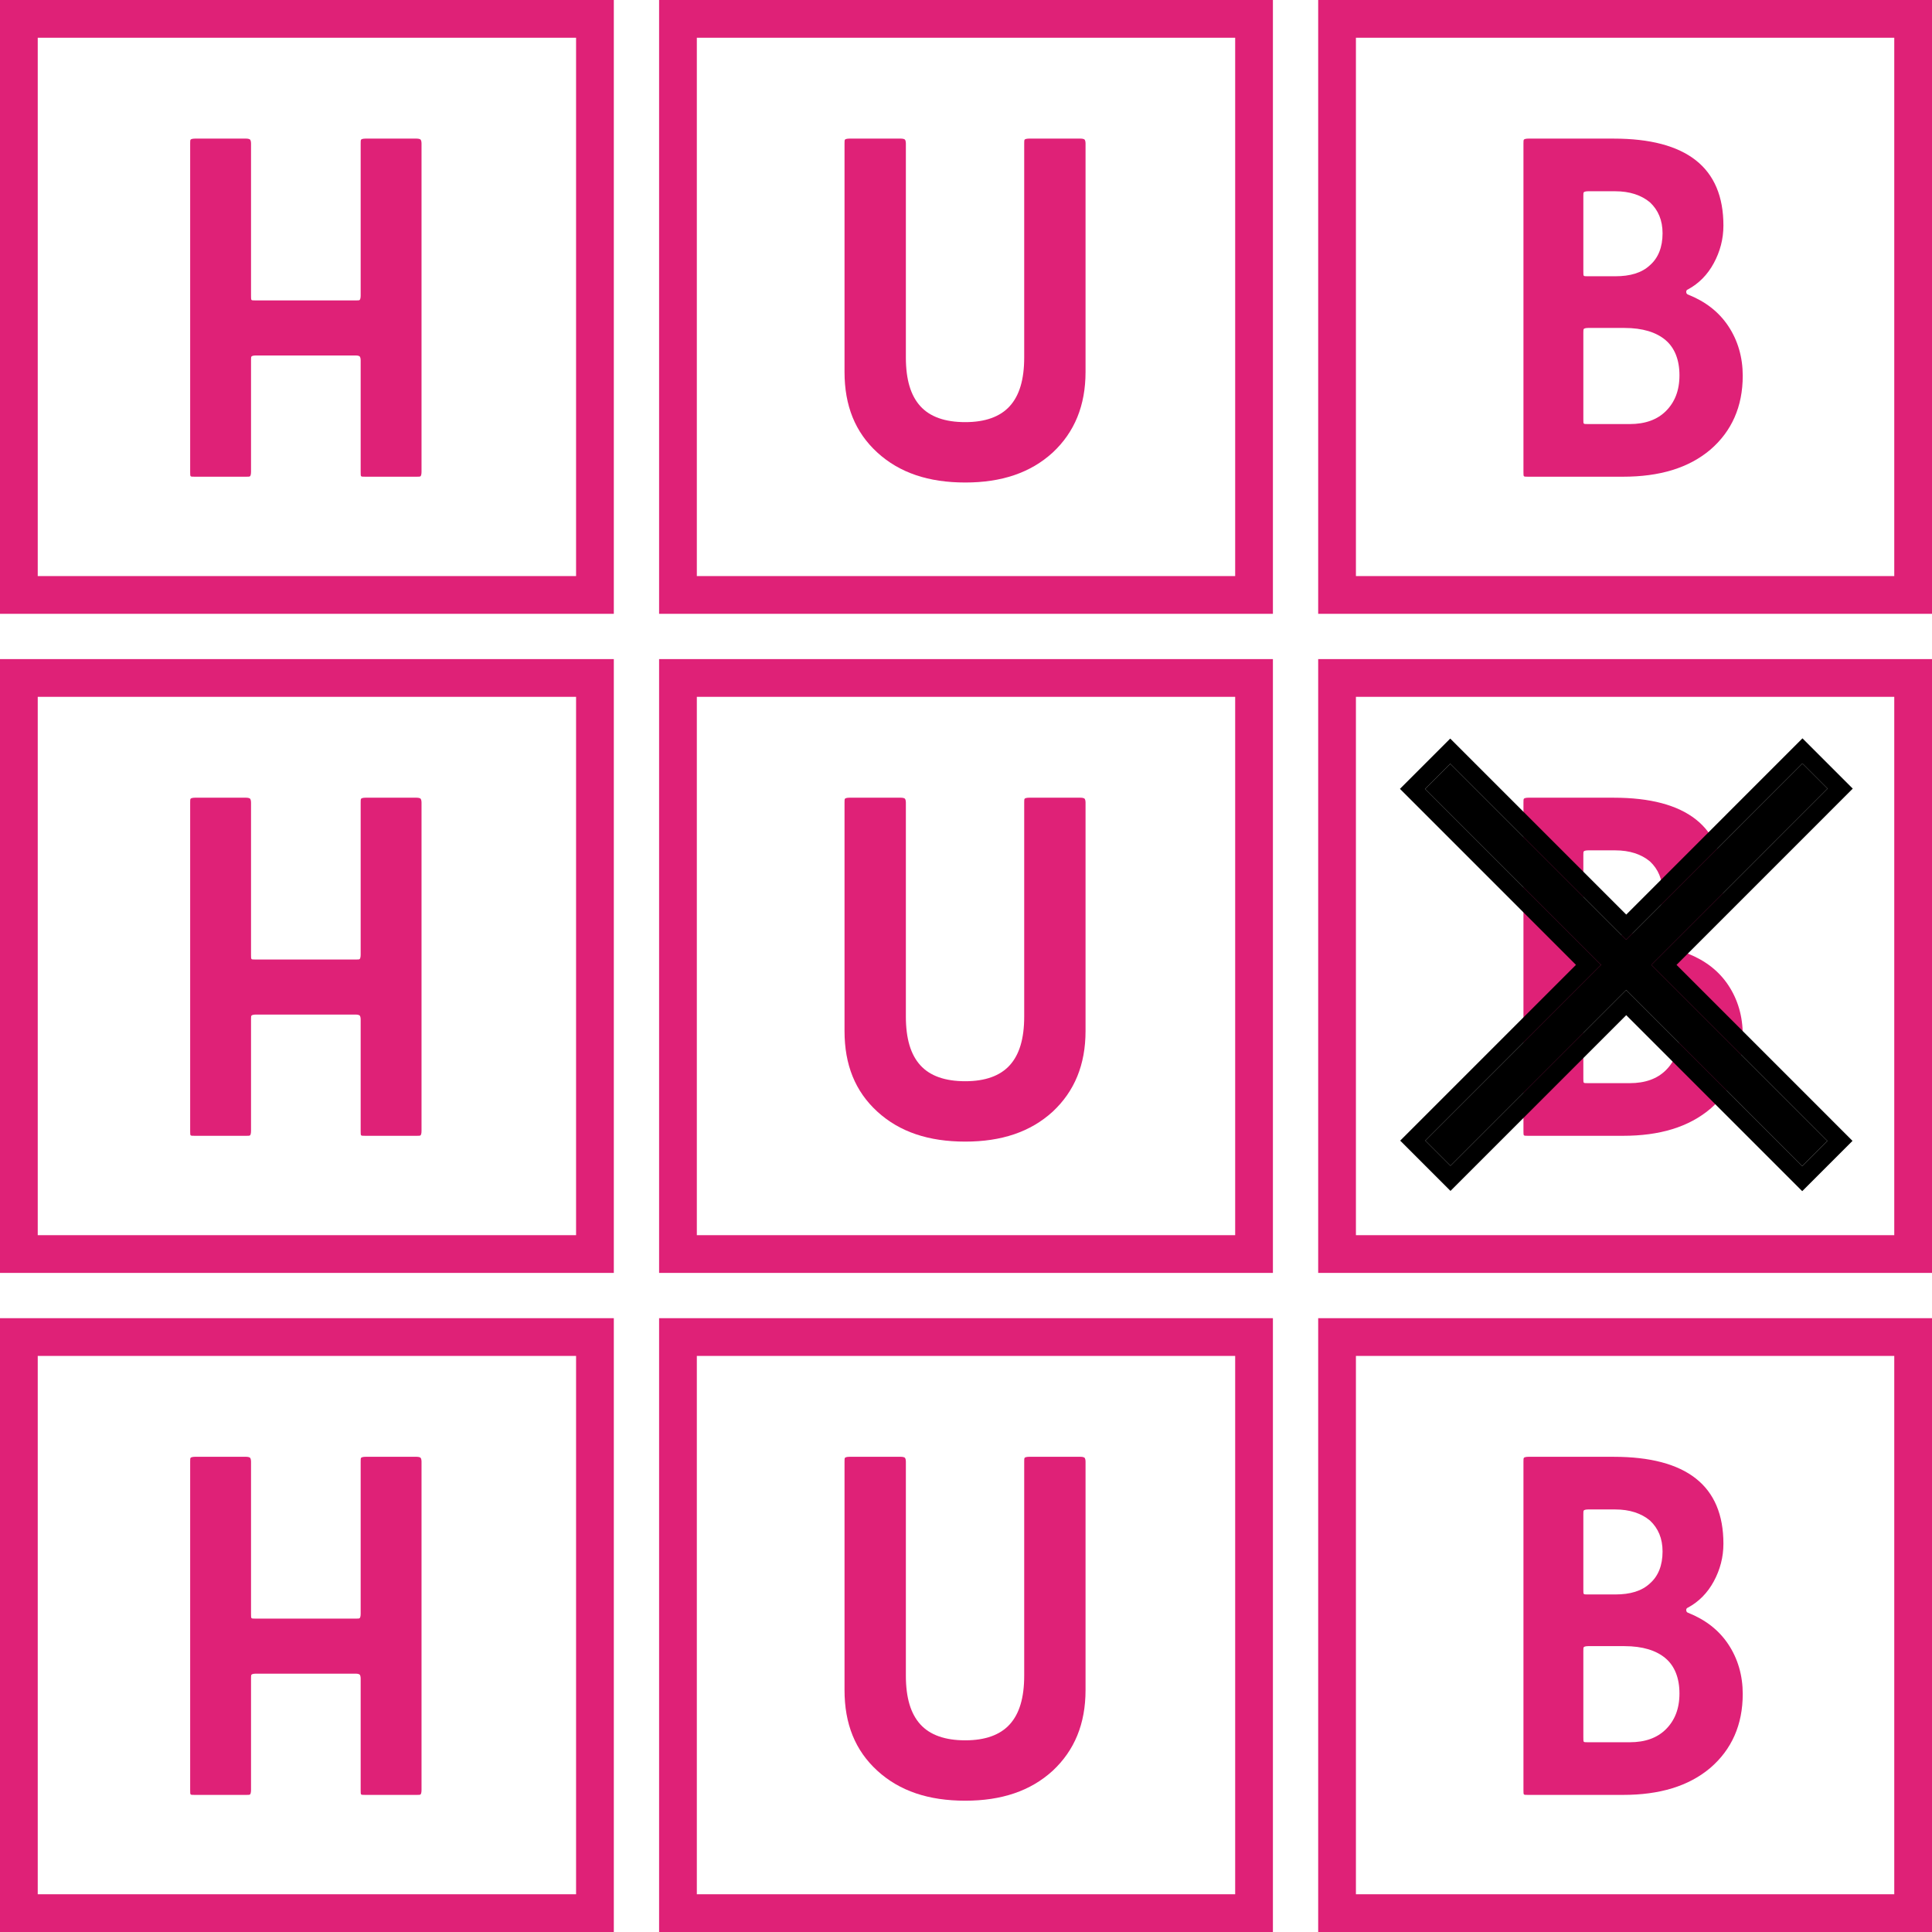
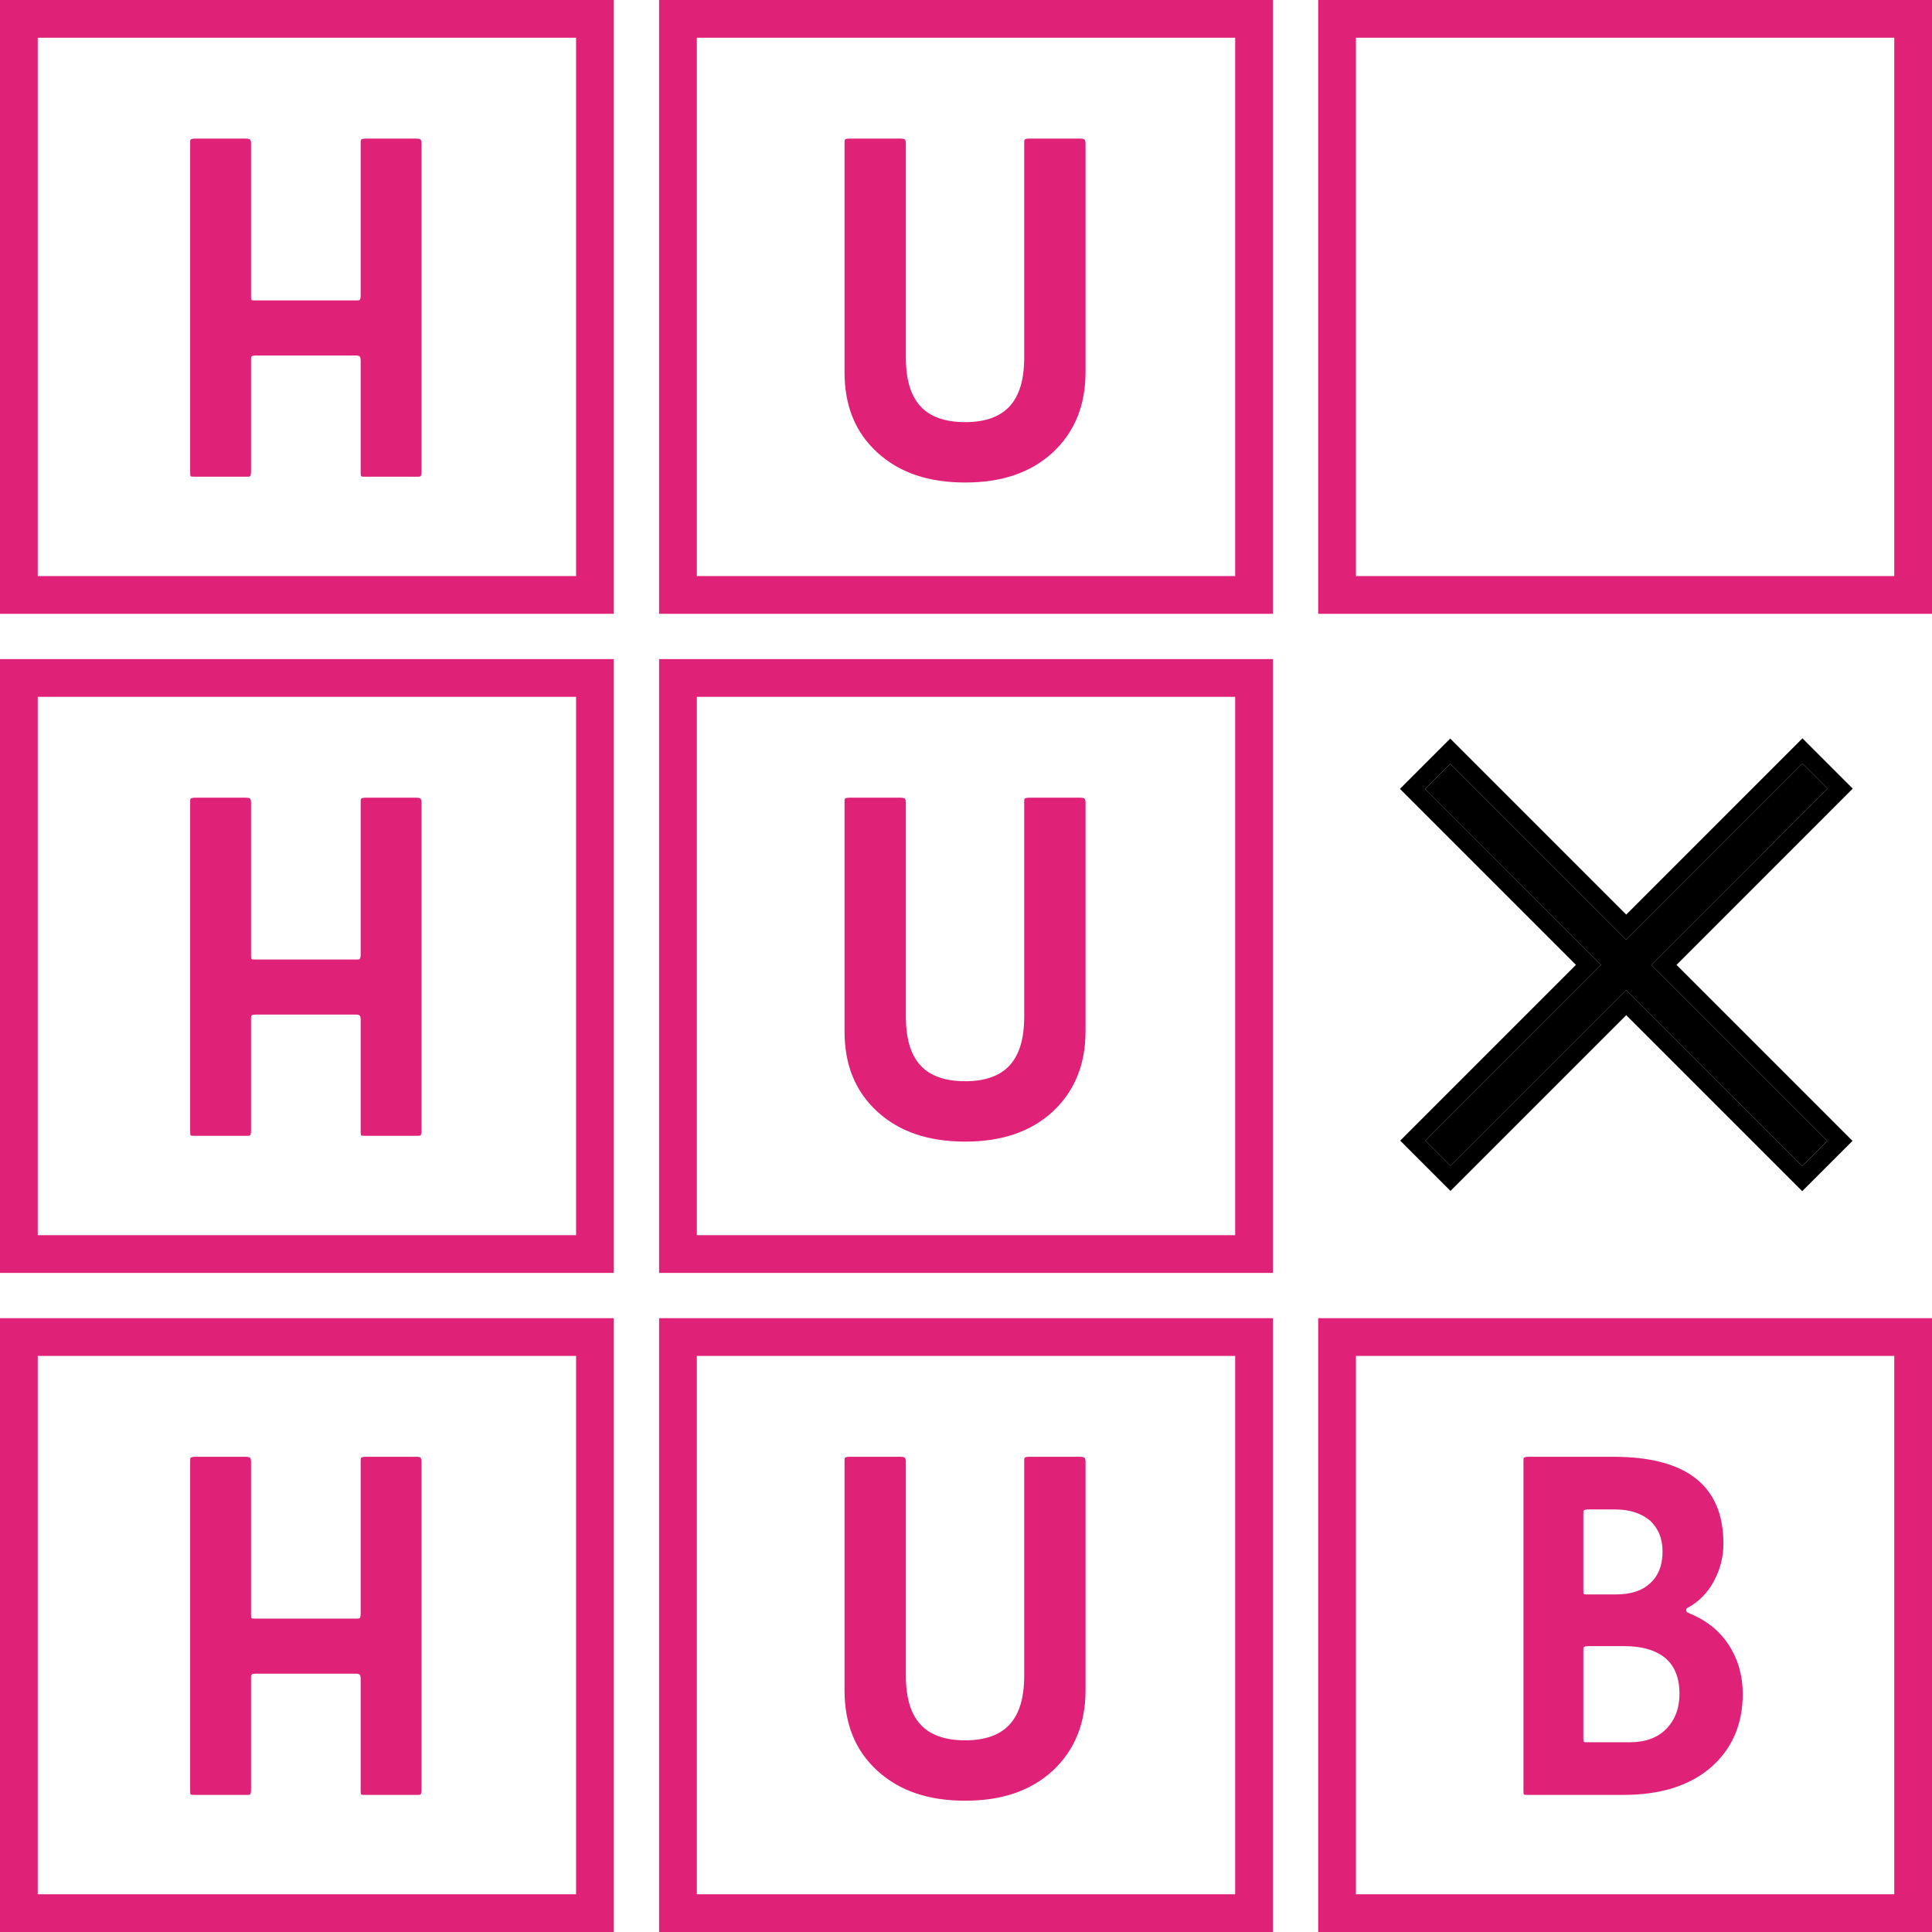
<svg xmlns="http://www.w3.org/2000/svg" fill="none" viewBox="0 0 512 512" height="512" width="512">
  <g clip-path="url(#clip0_17_487)">
    <rect stroke-width="10" stroke="#DF2177" height="152.667" width="152.667" y="5" x="5" />
    <path fill="#DF2177" d="M65.245 126.333H51.677C51.037 126.333 50.653 126.333 50.525 126.205C50.397 126.077 50.397 125.693 50.397 125.053V38.013C50.397 37.501 50.397 37.117 50.525 36.989C50.653 36.861 51.037 36.733 51.677 36.733H65.245C65.757 36.733 66.141 36.861 66.269 36.989C66.397 37.117 66.525 37.501 66.525 38.013V78.333C66.525 78.973 66.525 79.357 66.653 79.485C66.781 79.613 67.165 79.613 67.805 79.613H94.301C94.813 79.613 95.197 79.613 95.325 79.485C95.453 79.357 95.581 78.973 95.581 78.333V38.013C95.581 37.501 95.581 37.117 95.709 36.989C95.837 36.861 96.221 36.733 96.861 36.733H110.429C110.941 36.733 111.325 36.861 111.453 36.989C111.581 37.117 111.709 37.501 111.709 38.013V125.053C111.709 125.693 111.581 126.077 111.453 126.205C111.325 126.333 110.941 126.333 110.429 126.333H96.861C96.221 126.333 95.837 126.333 95.709 126.205C95.581 126.077 95.581 125.693 95.581 125.053V95.485C95.581 94.973 95.453 94.589 95.325 94.461C95.197 94.333 94.813 94.205 94.301 94.205H67.805C67.165 94.205 66.781 94.333 66.653 94.461C66.525 94.589 66.525 94.973 66.525 95.485V125.053C66.525 125.693 66.397 126.077 66.269 126.205C66.141 126.333 65.757 126.333 65.245 126.333Z" />
    <rect stroke-width="10" stroke="#DF2177" height="152.667" width="152.667" y="5" x="179.667" />
    <path fill="#DF2177" d="M287.68 38.013V98.557C287.68 107.517 284.736 114.557 278.976 119.933C273.088 125.309 265.408 127.869 255.808 127.869C246.08 127.869 238.4 125.309 232.512 119.933C226.624 114.557 223.808 107.517 223.808 98.557V38.013C223.808 37.501 223.808 37.117 223.936 36.989C224.064 36.861 224.448 36.733 225.088 36.733H238.784C239.296 36.733 239.68 36.861 239.808 36.989C239.936 37.117 240.064 37.501 240.064 38.013V94.717C240.064 100.605 241.344 104.829 243.904 107.645C246.464 110.461 250.432 111.869 255.808 111.869C261.056 111.869 265.024 110.461 267.584 107.645C270.144 104.829 271.424 100.605 271.424 94.717V38.013C271.424 37.501 271.424 37.117 271.552 36.989C271.68 36.861 272.064 36.733 272.704 36.733H286.4C286.912 36.733 287.296 36.861 287.424 36.989C287.552 37.117 287.68 37.501 287.68 38.013Z" />
    <rect stroke-width="10" stroke="#DF2177" height="152.667" width="152.667" y="5" x="354.333" />
-     <path fill="#DF2177" d="M461.843 99.581C461.843 107.773 458.899 114.301 453.267 119.165C447.507 124.029 439.827 126.333 430.099 126.333H405.011C404.371 126.333 403.987 126.333 403.859 126.205C403.731 126.077 403.731 125.693 403.731 125.053V38.013C403.731 37.501 403.731 37.117 403.859 36.989C403.987 36.861 404.371 36.733 405.011 36.733H427.667C437.267 36.733 444.563 38.653 449.427 42.493C454.291 46.333 456.723 52.093 456.723 59.773C456.723 63.357 455.827 66.685 454.163 69.757C452.499 72.829 450.195 75.133 447.379 76.669C446.995 76.797 446.867 77.053 446.867 77.309C446.867 77.693 446.995 77.949 447.379 78.077C451.859 79.869 455.443 82.557 458.003 86.397C460.563 90.237 461.843 94.717 461.843 99.581ZM419.603 88.189V111.101C419.603 111.741 419.603 112.125 419.731 112.253C419.859 112.381 420.243 112.381 420.883 112.381H431.891C435.987 112.381 439.187 111.229 441.491 108.925C443.795 106.621 445.075 103.549 445.075 99.453C445.075 95.357 443.795 92.157 441.363 90.109C438.931 88.061 435.347 86.909 430.483 86.909H420.883C420.243 86.909 419.859 87.037 419.731 87.165C419.603 87.293 419.603 87.677 419.603 88.189ZM419.603 51.965V71.933C419.603 72.573 419.603 72.957 419.731 73.085C419.859 73.213 420.243 73.213 420.883 73.213H428.051C432.019 73.213 435.091 72.317 437.267 70.269C439.443 68.349 440.595 65.533 440.595 61.821C440.595 58.365 439.443 55.677 437.267 53.629C434.963 51.709 431.891 50.685 428.051 50.685H420.883C420.243 50.685 419.859 50.813 419.731 50.941C419.603 51.069 419.603 51.453 419.603 51.965Z" />
    <rect stroke-width="10" stroke="#DF2177" height="152.667" width="152.667" y="179.667" x="5" />
    <path fill="#DF2177" d="M65.245 301H51.677C51.037 301 50.653 301 50.525 300.872C50.397 300.744 50.397 300.36 50.397 299.72V212.68C50.397 212.168 50.397 211.784 50.525 211.656C50.653 211.528 51.037 211.4 51.677 211.4H65.245C65.757 211.4 66.141 211.528 66.269 211.656C66.397 211.784 66.525 212.168 66.525 212.68V253C66.525 253.64 66.525 254.024 66.653 254.152C66.781 254.28 67.165 254.28 67.805 254.28H94.301C94.813 254.28 95.197 254.28 95.325 254.152C95.453 254.024 95.581 253.64 95.581 253V212.68C95.581 212.168 95.581 211.784 95.709 211.656C95.837 211.528 96.221 211.4 96.861 211.4H110.429C110.941 211.4 111.325 211.528 111.453 211.656C111.581 211.784 111.709 212.168 111.709 212.68V299.72C111.709 300.36 111.581 300.744 111.453 300.872C111.325 301 110.941 301 110.429 301H96.861C96.221 301 95.837 301 95.709 300.872C95.581 300.744 95.581 300.36 95.581 299.72V270.152C95.581 269.64 95.453 269.256 95.325 269.128C95.197 269 94.813 268.872 94.301 268.872H67.805C67.165 268.872 66.781 269 66.653 269.128C66.525 269.256 66.525 269.64 66.525 270.152V299.72C66.525 300.36 66.397 300.744 66.269 300.872C66.141 301 65.757 301 65.245 301Z" />
    <rect stroke-width="10" stroke="#DF2177" height="152.667" width="152.667" y="179.667" x="179.667" />
    <path fill="#DF2177" d="M287.68 212.68V273.224C287.68 282.184 284.736 289.224 278.976 294.6C273.088 299.976 265.408 302.536 255.808 302.536C246.08 302.536 238.4 299.976 232.512 294.6C226.624 289.224 223.808 282.184 223.808 273.224V212.68C223.808 212.168 223.808 211.784 223.936 211.656C224.064 211.528 224.448 211.4 225.088 211.4H238.784C239.296 211.4 239.68 211.528 239.808 211.656C239.936 211.784 240.064 212.168 240.064 212.68V269.384C240.064 275.272 241.344 279.496 243.904 282.312C246.464 285.128 250.432 286.536 255.808 286.536C261.056 286.536 265.024 285.128 267.584 282.312C270.144 279.496 271.424 275.272 271.424 269.384V212.68C271.424 212.168 271.424 211.784 271.552 211.656C271.68 211.528 272.064 211.4 272.704 211.4H286.4C286.912 211.4 287.296 211.528 287.424 211.656C287.552 211.784 287.68 212.168 287.68 212.68Z" />
-     <rect stroke-width="10" stroke="#DF2177" height="152.667" width="152.667" y="179.667" x="354.333" />
-     <path fill="#DF2177" d="M461.843 274.248C461.843 282.44 458.899 288.968 453.267 293.832C447.507 298.696 439.827 301 430.099 301H405.011C404.371 301 403.987 301 403.859 300.872C403.731 300.744 403.731 300.36 403.731 299.72V212.68C403.731 212.168 403.731 211.784 403.859 211.656C403.987 211.528 404.371 211.4 405.011 211.4H427.667C437.267 211.4 444.563 213.32 449.427 217.16C454.291 221 456.723 226.76 456.723 234.44C456.723 238.024 455.827 241.352 454.163 244.424C452.499 247.496 450.195 249.8 447.379 251.336C446.995 251.464 446.867 251.72 446.867 251.976C446.867 252.36 446.995 252.616 447.379 252.744C451.859 254.536 455.443 257.224 458.003 261.064C460.563 264.904 461.843 269.384 461.843 274.248ZM419.603 262.856V285.768C419.603 286.408 419.603 286.792 419.731 286.92C419.859 287.048 420.243 287.048 420.883 287.048H431.891C435.987 287.048 439.187 285.896 441.491 283.592C443.795 281.288 445.075 278.216 445.075 274.12C445.075 270.024 443.795 266.824 441.363 264.776C438.931 262.728 435.347 261.576 430.483 261.576H420.883C420.243 261.576 419.859 261.704 419.731 261.832C419.603 261.96 419.603 262.344 419.603 262.856ZM419.603 226.632V246.6C419.603 247.24 419.603 247.624 419.731 247.752C419.859 247.88 420.243 247.88 420.883 247.88H428.051C432.019 247.88 435.091 246.984 437.267 244.936C439.443 243.016 440.595 240.2 440.595 236.488C440.595 233.032 439.443 230.344 437.267 228.296C434.963 226.376 431.891 225.352 428.051 225.352H420.883C420.243 225.352 419.859 225.48 419.731 225.608C419.603 225.736 419.603 226.12 419.603 226.632Z" />
    <path fill="black" d="M484.337 208.993L384.393 308.941L377.73 302.278L477.674 202.33L484.337 208.993Z" clip-rule="evenodd" fill-rule="evenodd" />
    <path fill="black" d="M477.607 309.003L377.663 209.055L384.326 202.392L484.27 302.34L477.607 309.003Z" clip-rule="evenodd" fill-rule="evenodd" />
    <path fill="black" d="M384.393 315.604L371.067 302.278L417.643 255.7L371 209.055L384.326 195.729L430.969 242.374L477.674 195.667L491 208.993L444.295 255.7L490.933 302.34L477.607 315.667L430.969 269.027L384.393 315.604ZM430.969 262.363L477.607 309.003L484.27 302.34L437.632 255.7L484.337 208.993L477.674 202.33L430.969 249.037L384.326 202.392L377.663 209.055L424.306 255.7L377.73 302.278L384.393 308.941L430.969 262.363Z" clip-rule="evenodd" fill-rule="evenodd" />
    <rect stroke-width="10" stroke="#DF2177" height="152.667" width="152.667" y="354.333" x="5" />
    <path fill="#DF2177" d="M65.245 475.667H51.677C51.037 475.667 50.653 475.667 50.525 475.539C50.397 475.411 50.397 475.027 50.397 474.387V387.347C50.397 386.835 50.397 386.451 50.525 386.323C50.653 386.195 51.037 386.067 51.677 386.067H65.245C65.757 386.067 66.141 386.195 66.269 386.323C66.397 386.451 66.525 386.835 66.525 387.347V427.667C66.525 428.307 66.525 428.691 66.653 428.819C66.781 428.947 67.165 428.947 67.805 428.947H94.301C94.813 428.947 95.197 428.947 95.325 428.819C95.453 428.691 95.581 428.307 95.581 427.667V387.347C95.581 386.835 95.581 386.451 95.709 386.323C95.837 386.195 96.221 386.067 96.861 386.067H110.429C110.941 386.067 111.325 386.195 111.453 386.323C111.581 386.451 111.709 386.835 111.709 387.347V474.387C111.709 475.027 111.581 475.411 111.453 475.539C111.325 475.667 110.941 475.667 110.429 475.667H96.861C96.221 475.667 95.837 475.667 95.709 475.539C95.581 475.411 95.581 475.027 95.581 474.387V444.819C95.581 444.307 95.453 443.923 95.325 443.795C95.197 443.667 94.813 443.539 94.301 443.539H67.805C67.165 443.539 66.781 443.667 66.653 443.795C66.525 443.923 66.525 444.307 66.525 444.819V474.387C66.525 475.027 66.397 475.411 66.269 475.539C66.141 475.667 65.757 475.667 65.245 475.667Z" />
    <rect stroke-width="10" stroke="#DF2177" height="152.667" width="152.667" y="354.333" x="179.667" />
    <path fill="#DF2177" d="M287.68 387.347V447.891C287.68 456.851 284.736 463.891 278.976 469.267C273.088 474.643 265.408 477.203 255.808 477.203C246.08 477.203 238.4 474.643 232.512 469.267C226.624 463.891 223.808 456.851 223.808 447.891V387.347C223.808 386.835 223.808 386.451 223.936 386.323C224.064 386.195 224.448 386.067 225.088 386.067H238.784C239.296 386.067 239.68 386.195 239.808 386.323C239.936 386.451 240.064 386.835 240.064 387.347V444.051C240.064 449.939 241.344 454.163 243.904 456.979C246.464 459.795 250.432 461.203 255.808 461.203C261.056 461.203 265.024 459.795 267.584 456.979C270.144 454.163 271.424 449.939 271.424 444.051V387.347C271.424 386.835 271.424 386.451 271.552 386.323C271.68 386.195 272.064 386.067 272.704 386.067H286.4C286.912 386.067 287.296 386.195 287.424 386.323C287.552 386.451 287.68 386.835 287.68 387.347Z" />
    <rect stroke-width="10" stroke="#DF2177" height="152.667" width="152.667" y="354.333" x="354.333" />
    <path fill="#DF2177" d="M461.843 448.915C461.843 457.107 458.899 463.635 453.267 468.499C447.507 473.363 439.827 475.667 430.099 475.667H405.011C404.371 475.667 403.987 475.667 403.859 475.539C403.731 475.411 403.731 475.027 403.731 474.387V387.347C403.731 386.835 403.731 386.451 403.859 386.323C403.987 386.195 404.371 386.067 405.011 386.067H427.667C437.267 386.067 444.563 387.987 449.427 391.827C454.291 395.667 456.723 401.427 456.723 409.107C456.723 412.691 455.827 416.019 454.163 419.091C452.499 422.163 450.195 424.467 447.379 426.003C446.995 426.131 446.867 426.387 446.867 426.643C446.867 427.027 446.995 427.283 447.379 427.411C451.859 429.203 455.443 431.891 458.003 435.731C460.563 439.571 461.843 444.051 461.843 448.915ZM419.603 437.523V460.435C419.603 461.075 419.603 461.459 419.731 461.587C419.859 461.715 420.243 461.715 420.883 461.715H431.891C435.987 461.715 439.187 460.563 441.491 458.259C443.795 455.955 445.075 452.883 445.075 448.787C445.075 444.691 443.795 441.491 441.363 439.443C438.931 437.395 435.347 436.243 430.483 436.243H420.883C420.243 436.243 419.859 436.371 419.731 436.499C419.603 436.627 419.603 437.011 419.603 437.523ZM419.603 401.299V421.267C419.603 421.907 419.603 422.291 419.731 422.419C419.859 422.547 420.243 422.547 420.883 422.547H428.051C432.019 422.547 435.091 421.651 437.267 419.603C439.443 417.683 440.595 414.867 440.595 411.155C440.595 407.699 439.443 405.011 437.267 402.963C434.963 401.043 431.891 400.019 428.051 400.019H420.883C420.243 400.019 419.859 400.147 419.731 400.275C419.603 400.403 419.603 400.787 419.603 401.299Z" />
  </g>
  <defs>
    <clipPath id="clip0_17_487">
      <rect fill="white" height="512" width="512" />
    </clipPath>
  </defs>
</svg>